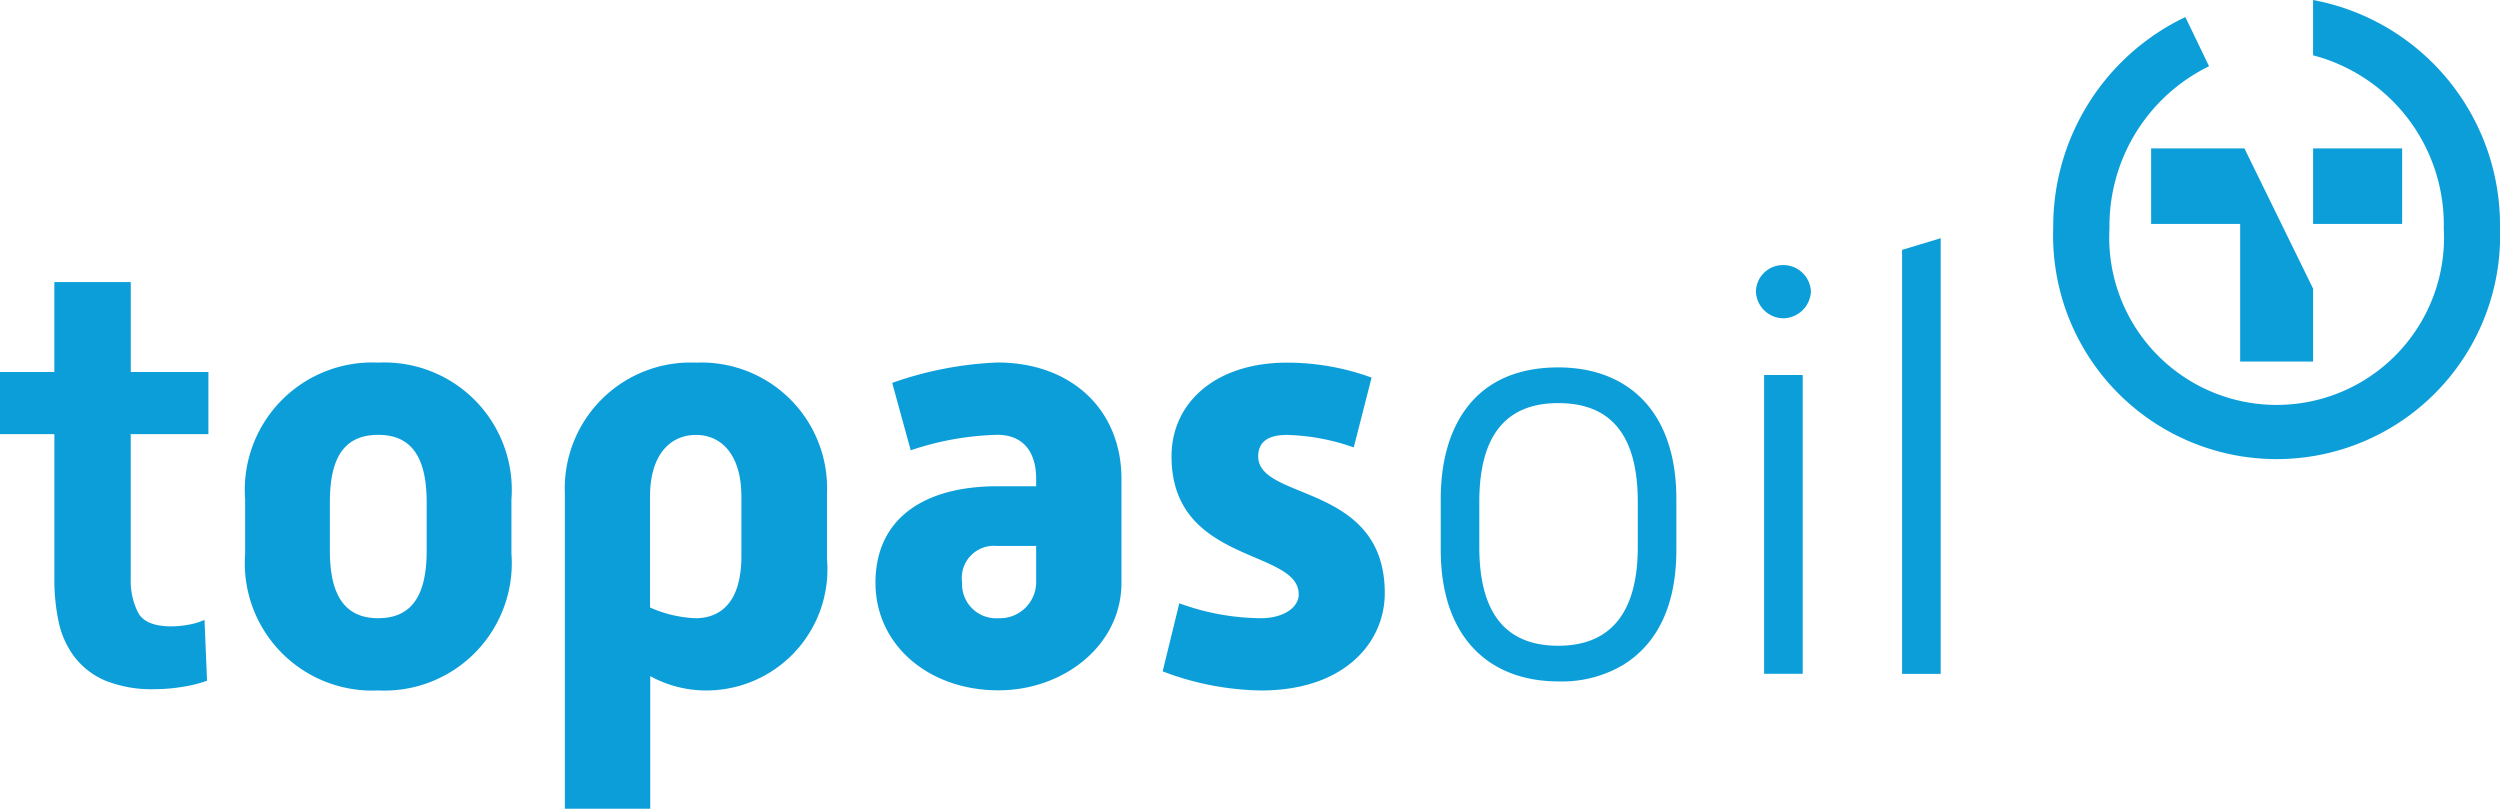
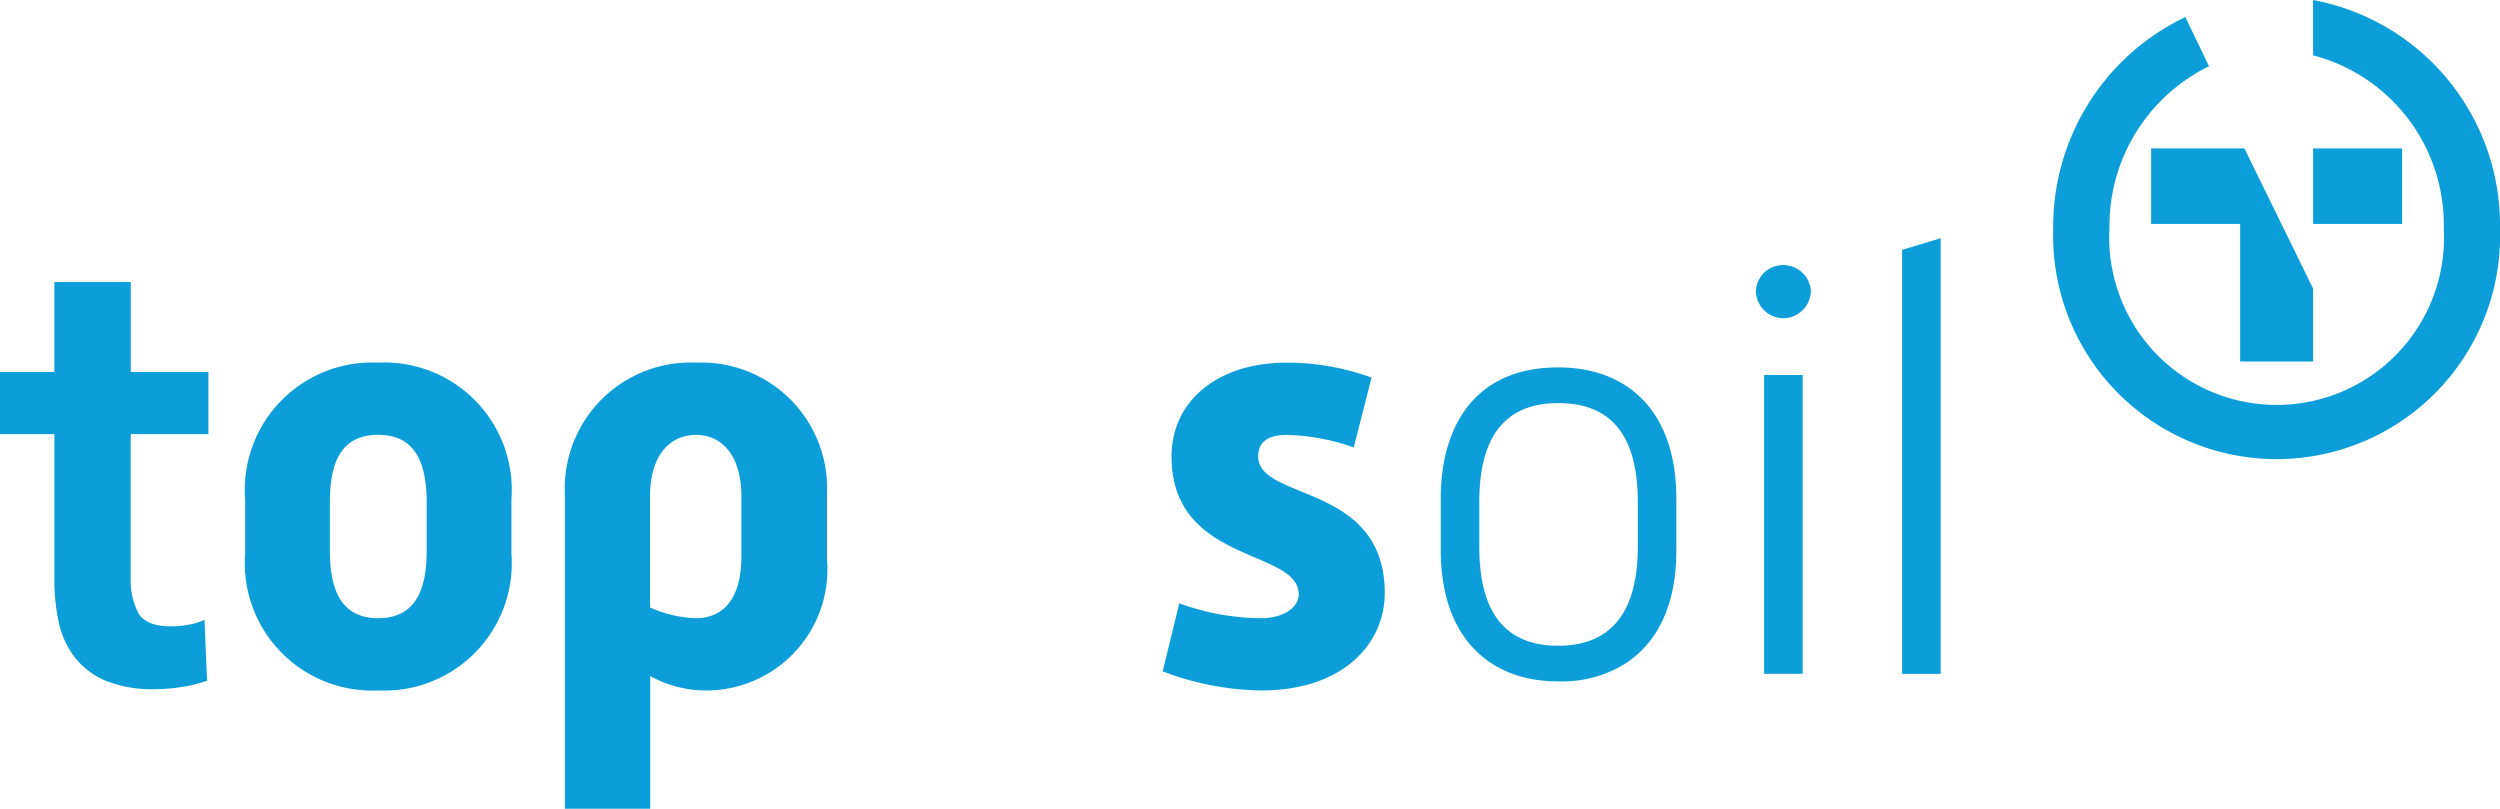
<svg xmlns="http://www.w3.org/2000/svg" viewBox="0 0 98.126 31.742">
  <defs>
    <style>.cls-1{fill:#0c9ed9;}</style>
  </defs>
  <g id="Layer_2" data-name="Layer 2">
    <g id="Layer_1-2" data-name="Layer 1">
      <path class="cls-1" d="M0,17.041V14.6H2.133v-3.53h3V14.6H8.18v2.439H5.131v5.666a2.788,2.788,0,0,0,.292,1.346q.293.533,1.308.534a3.711,3.711,0,0,0,.661-.064,2.63,2.63,0,0,0,.635-.191l.1,2.388a4.992,4.992,0,0,1-.965.241A6.723,6.723,0,0,1,6.1,27.05a4.882,4.882,0,0,1-1.982-.342,3.013,3.013,0,0,1-1.207-.94A3.481,3.481,0,0,1,2.3,24.4a7.975,7.975,0,0,1-.166-1.664V17.041Z" />
      <path class="cls-1" d="M9.622,19.6a5,5,0,0,1,5.225-5.367A5,5,0,0,1,20.074,19.6v2.133A5,5,0,0,1,14.847,27.1a5,5,0,0,1-5.225-5.367Zm5.225,4.664c1.407,0,1.9-1.031,1.9-2.648v-1.9c0-1.618-.492-2.648-1.9-2.648-1.429,0-1.9,1.03-1.9,2.648v1.9C12.95,23.234,13.442,24.265,14.847,24.265Z" />
      <path class="cls-1" d="M25.522,31.742H22.171V19.367a4.939,4.939,0,0,1,5.157-5.133,4.932,4.932,0,0,1,5.132,5.133v2.578A4.755,4.755,0,0,1,27.608,27.1a4.564,4.564,0,0,1-2.086-.562ZM27.3,24.265c1.007,0,1.8-.655,1.8-2.437V19.484c0-1.617-.773-2.413-1.78-2.413-1.032,0-1.806.8-1.806,2.413v4.359A4.821,4.821,0,0,0,27.3,24.265Z" />
-       <path class="cls-1" d="M39.146,19.086H40.67V18.8c0-1.125-.563-1.733-1.524-1.733a11.428,11.428,0,0,0-3.4.608l-.727-2.647a14.131,14.131,0,0,1,4.125-.8c2.906,0,4.874,1.852,4.874,4.57v4.078c0,2.438-2.249,4.219-4.828,4.219-2.742,0-4.827-1.781-4.827-4.219C34.365,20.3,36.334,19.086,39.146,19.086Zm.046,5.179a1.422,1.422,0,0,0,1.478-1.383V21.429H39.123a1.258,1.258,0,0,0-1.36,1.431A1.338,1.338,0,0,0,39.192,24.265Z" />
      <path class="cls-1" d="M46.288,23.679a9.482,9.482,0,0,0,3.211.586c.844,0,1.476-.4,1.476-.937,0-1.8-4.992-1.172-4.992-5.414,0-2.132,1.758-3.68,4.524-3.68a9.664,9.664,0,0,1,3.328.587l-.7,2.741a8.438,8.438,0,0,0-2.625-.491c-.891,0-1.125.4-1.125.843,0,1.758,4.968,1.032,4.968,5.367,0,1.945-1.593,3.82-4.851,3.82a11.208,11.208,0,0,1-3.867-.75Z" />
      <path class="cls-1" d="M94.285,5.826H90.79V8.79h3.495Zm-6.19,0H84.433V8.79h3.494v5.4h2.862V11.326Z" />
      <path class="cls-1" d="M98.126,8.951A8.988,8.988,0,0,0,90.789,0V2.171a6.874,6.874,0,0,1,5.13,6.78,6.571,6.571,0,1,1-13.121,0A6.974,6.974,0,0,1,86.706,2.6l-.93-1.93A9.1,9.1,0,0,0,80.59,8.951a8.773,8.773,0,1,0,17.536,0" />
      <path class="cls-1" d="M61.163,26.745c-2.662,0-4.613-1.676-4.613-5.164v-2.02c0-2.616,1.17-5.14,4.613-5.14,2.685,0,4.635,1.675,4.635,5.163v2c0,2.134-.711,3.649-2.065,4.5A4.7,4.7,0,0,1,61.163,26.745ZM64.284,19.7c0-2.593-1.033-3.878-3.121-3.878-2.066,0-3.1,1.285-3.1,3.878v1.767c0,2.594,1.032,3.879,3.1,3.879,2.042,0,3.121-1.285,3.121-3.879Z" />
      <path class="cls-1" d="M70,10.405a1.084,1.084,0,0,1,1.079,1.032A1.1,1.1,0,0,1,70,12.493a1.088,1.088,0,0,1-1.079-1.056A1.059,1.059,0,0,1,70,10.405Zm.757,4.314V26.446H69.242V14.719Z" />
      <path class="cls-1" d="M76.173,9.349v17.1H74.658V9.808Z" />
    </g>
  </g>
</svg>